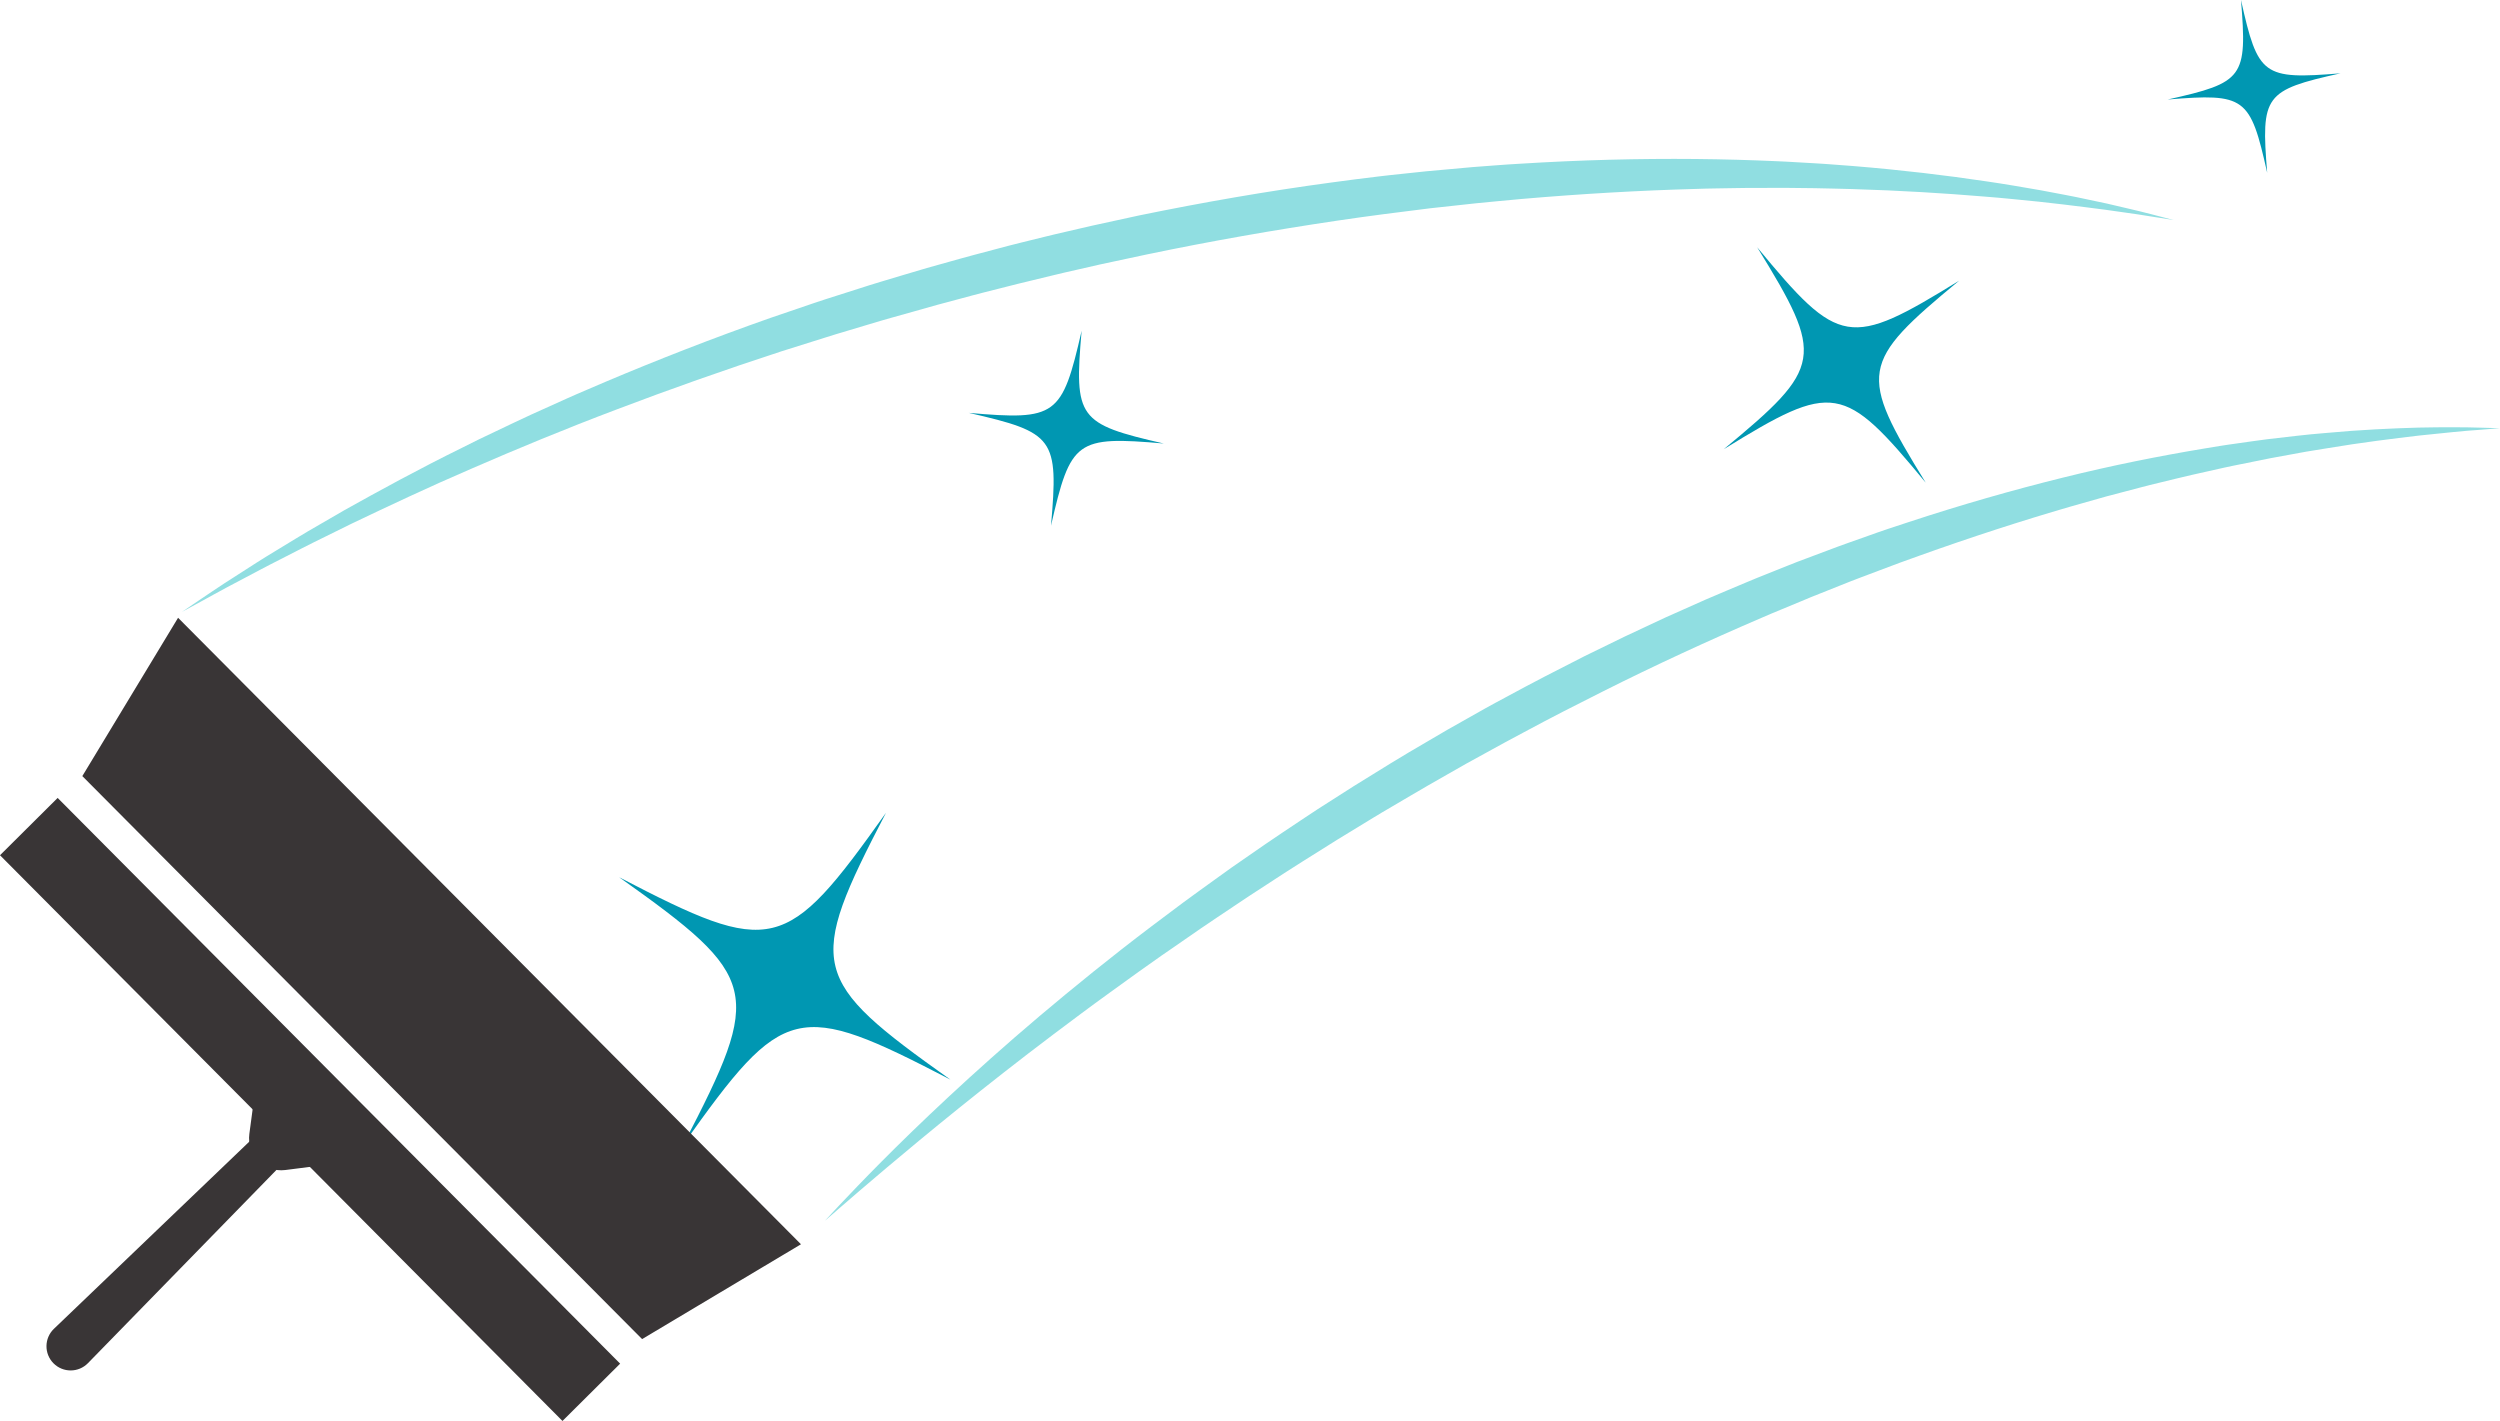
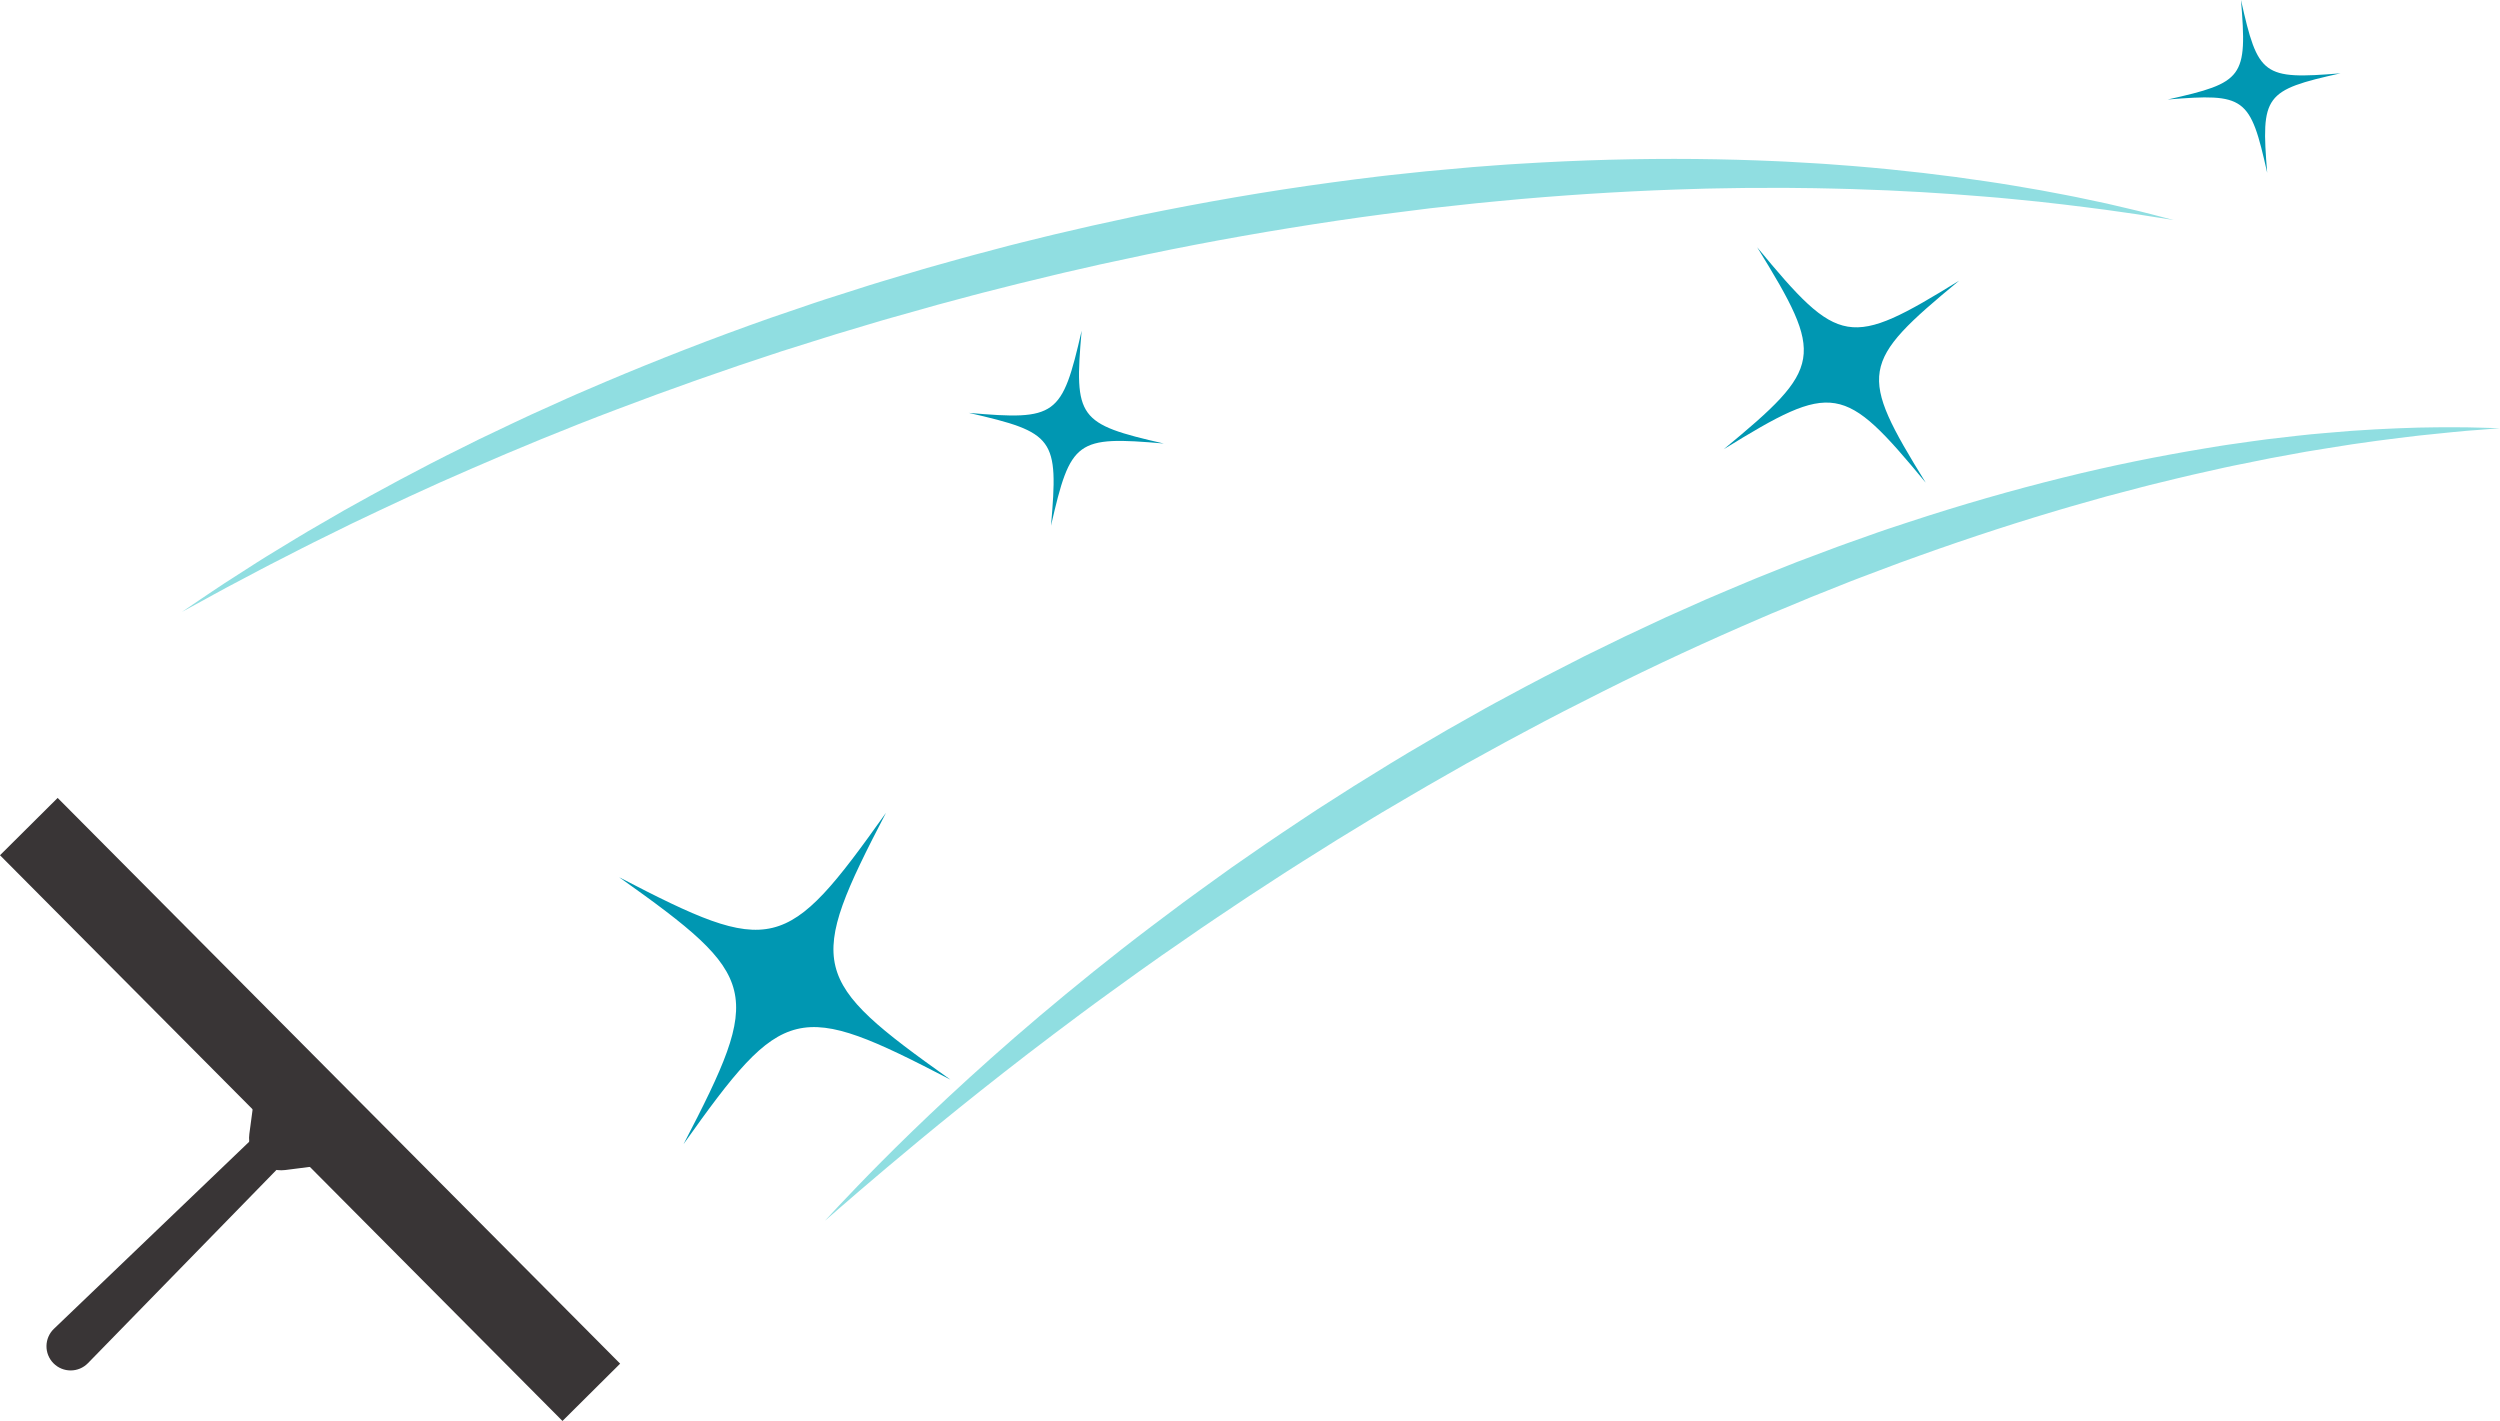
<svg xmlns="http://www.w3.org/2000/svg" fill="#000000" height="547.5" preserveAspectRatio="xMidYMid meet" version="1" viewBox="0.0 0.0 963.3 547.5" width="963.3" zoomAndPan="magnify">
  <defs>
    <clipPath id="a">
      <path d="M 0 307 L 239 307 L 239 547.531 L 0 547.531 Z M 0 307" />
    </clipPath>
    <clipPath id="b">
      <path d="M 317 164 L 963.281 164 L 963.281 471 L 317 471 Z M 317 164" />
    </clipPath>
  </defs>
  <g>
    <g id="change1_1">
      <path d="M 366.223 416.012 C 307.094 385.262 301.977 386.496 263.391 440.844 C 294.145 381.711 292.906 376.594 238.562 338.012 C 297.695 368.762 302.809 367.527 341.395 313.18 C 310.645 372.312 311.879 377.43 366.223 416.012" fill="#0097b2" />
    </g>
    <g id="change1_2">
      <path d="M 448.434 170.898 C 414.688 167.953 412.523 169.531 404.973 202.555 C 407.914 168.805 406.34 166.645 373.316 159.094 C 407.066 162.035 409.227 160.461 416.777 127.438 C 413.836 161.184 415.41 163.348 448.434 170.898" fill="#0097b2" />
    </g>
    <g id="change1_3">
      <path d="M 754.895 108.148 C 716.574 139.801 715.934 143.672 742.016 185.98 C 710.363 147.656 706.492 147.016 664.184 173.102 C 702.508 141.449 703.148 137.578 677.066 95.27 C 708.715 133.594 712.586 134.234 754.895 108.148" fill="#0097b2" />
    </g>
    <g id="change1_4">
      <path d="M 901.84 28.25 C 872.555 34.777 871.148 36.688 873.594 66.59 C 867.062 37.305 865.156 35.898 835.254 38.344 C 864.535 31.812 865.941 29.906 863.5 0.004 C 870.027 29.289 871.938 30.691 901.84 28.25" fill="#0097b2" />
    </g>
    <g clip-path="url(#a)" id="change2_4">
      <path d="M 216.734 547.527 L 0 329.543 L 22.215 307.453 L 238.949 525.441 L 216.734 547.527" fill="#393536" />
    </g>
    <g id="change2_1">
-       <path d="M 188.621 358.742 L 68.617 238.043 L 31.723 299.043 L 139.57 407.512 L 247.414 515.98 L 308.629 479.441 L 188.621 358.742" fill="#393536" />
-     </g>
+       </g>
    <g id="change2_2">
      <path d="M 96.082 436.895 L 99.957 407.859 L 138.992 447.121 L 109.938 450.832 C 101.863 451.863 95.004 444.965 96.082 436.895" fill="#393536" />
    </g>
    <g id="change2_3">
      <path d="M 20.617 525.312 C 16.941 521.613 17.016 515.617 20.781 512.012 L 97.598 438.422 L 108.195 449.082 L 33.895 525.246 C 30.262 528.973 24.285 529 20.617 525.312" fill="#393536" />
    </g>
    <g id="change3_1">
      <path d="M 70.094 235.785 C 70.094 235.785 72.68 234.027 77.535 230.734 C 79.977 229.109 82.953 227.062 86.512 224.734 C 90.082 222.418 94.203 219.777 98.828 216.828 C 101.133 215.336 103.605 213.852 106.188 212.273 C 108.777 210.695 111.484 209.051 114.309 207.332 C 117.117 205.59 120.105 203.891 123.191 202.098 C 126.281 200.309 129.48 198.453 132.785 196.539 C 146.121 189.09 161.258 180.793 178.152 172.48 C 180.258 171.43 182.387 170.367 184.535 169.293 C 186.703 168.262 188.895 167.219 191.105 166.164 C 195.535 164.074 200.02 161.887 204.637 159.773 C 209.266 157.688 213.973 155.562 218.75 153.406 C 221.133 152.312 223.574 151.305 226.016 150.246 C 228.461 149.195 230.926 148.141 233.406 147.078 C 253.289 138.668 274.512 130.367 296.742 122.543 C 302.316 120.641 307.941 118.723 313.605 116.789 C 316.434 115.812 319.301 114.926 322.172 114.004 C 325.039 113.09 327.922 112.172 330.809 111.25 C 336.574 109.359 342.438 107.668 348.309 105.891 C 351.262 105.016 354.227 104.141 357.195 103.258 C 360.145 102.434 363.098 101.605 366.062 100.777 C 369.035 99.961 371.965 99.098 374.988 98.309 C 378 97.512 381.02 96.715 384.039 95.91 C 390.078 94.266 396.148 92.824 402.23 91.312 C 405.266 90.547 408.324 89.852 411.379 89.145 C 414.434 88.434 417.492 87.727 420.555 87.016 C 426.684 85.645 432.832 84.324 438.98 83 C 463.621 77.945 488.426 73.633 512.969 70.328 C 519.098 69.441 525.227 68.746 531.316 67.977 C 534.359 67.594 537.406 67.289 540.441 66.969 C 543.477 66.645 546.5 66.328 549.52 66.008 C 555.562 65.445 561.566 64.879 567.535 64.375 C 570.52 64.148 573.496 63.926 576.461 63.703 C 579.422 63.48 582.375 63.266 585.32 63.109 C 608.855 61.625 631.66 61.066 653.27 61.262 C 664.074 61.371 674.578 61.664 684.734 62.121 C 687.27 62.211 689.785 62.375 692.281 62.516 C 694.773 62.656 697.242 62.801 699.691 62.941 C 702.137 63.062 704.559 63.273 706.957 63.441 C 709.355 63.621 711.727 63.801 714.074 63.977 C 732.859 65.512 750.012 67.578 765.137 69.844 C 768.918 70.41 772.578 70.945 776.098 71.562 C 779.621 72.156 783.016 72.719 786.27 73.305 C 792.77 74.555 798.746 75.609 804.102 76.801 C 806.781 77.367 809.32 77.902 811.707 78.41 C 814.086 78.969 816.312 79.488 818.387 79.973 C 820.457 80.461 822.375 80.914 824.129 81.328 C 825.883 81.742 827.469 82.172 828.891 82.527 C 834.566 84.004 837.598 84.789 837.598 84.789 C 837.598 84.789 834.508 84.305 828.715 83.391 C 827.266 83.164 825.656 82.879 823.875 82.621 C 822.09 82.367 820.145 82.09 818.043 81.789 C 815.941 81.492 813.684 81.172 811.277 80.828 C 808.863 80.516 806.301 80.188 803.59 79.836 C 798.18 79.102 792.164 78.473 785.637 77.715 C 779.086 77.094 772.027 76.293 764.453 75.727 C 749.32 74.465 732.234 73.402 713.582 72.848 C 708.914 72.762 704.16 72.57 699.309 72.512 C 696.883 72.484 694.434 72.457 691.965 72.43 C 689.492 72.406 687.004 72.359 684.488 72.391 C 681.977 72.395 679.441 72.402 676.887 72.414 C 674.332 72.41 671.758 72.414 669.164 72.473 C 666.57 72.516 663.953 72.559 661.32 72.602 C 660.008 72.625 658.688 72.648 657.359 72.676 C 656.035 72.719 654.703 72.758 653.371 72.801 C 632.02 73.383 609.535 74.66 586.336 76.664 C 583.434 76.895 580.527 77.18 577.605 77.473 C 574.688 77.754 571.754 78.039 568.812 78.324 C 562.934 78.93 557.016 79.594 551.062 80.258 C 539.172 81.719 527.145 83.254 515.055 85.051 C 490.879 88.648 466.406 92.93 442.098 98 C 436.023 99.285 429.945 100.57 423.887 101.898 C 420.863 102.59 417.84 103.277 414.82 103.969 C 411.801 104.656 408.781 105.332 405.777 106.078 C 402.773 106.809 399.77 107.535 396.77 108.262 C 393.762 108.965 390.785 109.723 387.812 110.48 C 384.836 111.23 381.867 111.984 378.902 112.734 C 375.941 113.469 372.949 114.312 369.984 115.098 C 367.012 115.891 364.047 116.688 361.09 117.48 C 358.176 118.305 355.266 119.125 352.367 119.945 C 346.535 121.598 340.711 123.164 334.98 124.926 C 332.109 125.785 329.246 126.645 326.395 127.496 C 323.543 128.355 320.691 129.18 317.879 130.098 C 312.234 131.871 306.633 133.637 301.074 135.383 C 278.922 142.609 257.676 150.137 237.695 157.738 C 217.695 165.289 199.012 173.043 181.887 180.492 C 164.723 187.867 149.246 195.223 135.523 201.758 C 132.117 203.438 128.82 205.066 125.637 206.637 C 122.457 208.219 119.363 209.691 116.445 211.215 C 113.52 212.715 110.711 214.152 108.023 215.527 C 105.348 216.914 102.754 218.18 100.359 219.484 C 95.543 222.051 91.23 224.332 87.465 226.305 C 83.719 228.305 80.566 230.082 77.992 231.484 C 72.84 234.289 70.094 235.785 70.094 235.785" fill="#90dee1" />
    </g>
    <g clip-path="url(#b)" id="change3_2">
      <path d="M 317.84 470.395 C 317.84 470.395 319.781 468.305 323.43 464.387 C 327.113 460.504 332.512 454.789 339.562 447.703 C 346.609 440.609 355.309 432.133 365.512 422.629 C 375.719 413.137 387.438 402.633 400.543 391.535 C 413.676 380.457 428.086 368.734 443.844 356.82 C 447.762 353.879 451.734 350.898 455.758 347.879 C 459.805 344.879 464.004 341.902 468.191 338.859 C 470.297 337.348 472.398 335.801 474.539 334.297 C 476.688 332.809 478.848 331.312 481.016 329.809 C 485.367 326.82 489.715 323.734 494.207 320.781 C 498.684 317.809 503.172 314.766 507.746 311.781 C 512.348 308.844 516.984 305.887 521.648 302.906 C 531.039 297.051 540.566 291.152 550.352 285.504 C 552.789 284.074 555.23 282.648 557.676 281.215 C 560.145 279.82 562.617 278.426 565.094 277.023 C 567.57 275.629 570.051 274.227 572.535 272.824 C 575.016 271.422 577.555 270.105 580.062 268.742 C 590.105 263.273 600.312 258.012 610.559 252.832 C 615.715 250.309 620.859 247.762 626.031 245.281 C 631.223 242.848 636.414 240.418 641.594 237.992 C 646.816 235.664 652.031 233.344 657.23 231.027 C 662.453 228.766 667.699 226.598 672.906 224.391 C 675.5 223.273 678.129 222.246 680.738 221.195 C 683.352 220.148 685.961 219.105 688.559 218.062 C 689.863 217.547 691.164 217.031 692.461 216.52 C 693.77 216.027 695.078 215.535 696.383 215.047 C 698.988 214.066 701.594 213.09 704.188 212.117 C 709.355 210.129 714.57 208.344 719.719 206.504 C 722.301 205.602 724.852 204.652 727.434 203.812 C 730.012 202.961 732.578 202.113 735.137 201.273 C 755.59 194.523 775.621 188.809 794.777 184.062 C 813.93 179.297 832.246 175.672 849.223 172.848 C 851.344 172.5 853.445 172.152 855.523 171.812 C 857.598 171.457 859.668 171.207 861.703 170.902 C 865.781 170.336 869.754 169.73 873.645 169.242 C 881.438 168.355 888.809 167.414 895.773 166.875 C 909.68 165.562 921.848 165.062 931.852 164.762 C 936.852 164.613 941.324 164.656 945.211 164.633 C 949.094 164.578 952.398 164.723 955.074 164.77 C 960.426 164.914 963.277 164.996 963.277 164.996 C 963.277 164.996 960.434 165.223 955.098 165.648 C 949.766 165.98 941.961 166.805 932.059 167.836 C 922.164 169.012 910.172 170.461 896.516 172.75 C 894.809 173.027 893.07 173.309 891.312 173.598 C 889.547 173.859 887.766 174.191 885.957 174.523 C 882.344 175.188 878.625 175.867 874.809 176.566 C 871.008 177.336 867.109 178.121 863.117 178.926 C 861.125 179.344 859.102 179.711 857.074 180.184 C 855.043 180.641 852.988 181.102 850.914 181.566 C 846.77 182.516 842.523 183.402 838.234 184.492 C 836.086 185.016 833.918 185.547 831.73 186.078 C 829.547 186.617 827.332 187.125 825.121 187.734 C 820.691 188.898 816.188 190.086 811.613 191.285 C 807.062 192.574 802.445 193.883 797.762 195.211 C 779.066 200.641 759.535 206.965 739.559 214.125 C 737.062 215.023 734.555 215.93 732.039 216.836 C 729.523 217.742 727.027 218.73 724.5 219.668 C 719.465 221.582 714.363 223.441 709.309 225.504 C 706.77 226.516 704.227 227.527 701.676 228.547 C 700.398 229.055 699.121 229.562 697.844 230.07 C 696.574 230.605 695.305 231.137 694.031 231.672 C 691.48 232.727 688.922 233.789 686.359 234.852 C 683.801 235.918 681.223 236.961 678.68 238.094 C 658.203 246.887 637.633 256.363 617.398 266.539 C 607.277 271.609 597.191 276.758 587.262 282.113 C 582.266 284.738 577.34 287.465 572.422 290.168 C 569.961 291.52 567.504 292.867 565.051 294.215 C 562.617 295.598 560.191 296.98 557.77 298.359 C 552.934 301.137 548.082 303.848 543.344 306.691 C 540.961 308.094 538.586 309.488 536.215 310.883 C 533.852 312.285 531.465 313.641 529.145 315.086 C 524.477 317.934 519.84 320.77 515.234 323.578 C 510.664 326.449 506.125 329.301 501.625 332.125 C 497.102 334.918 492.723 337.855 488.336 340.688 C 486.148 342.113 483.969 343.531 481.801 344.941 C 479.637 346.352 477.52 347.797 475.395 349.211 C 471.156 352.066 466.949 354.828 462.812 357.672 C 458.676 360.531 454.594 363.359 450.562 366.145 C 449.566 366.828 448.574 367.516 447.582 368.195 C 446.594 368.895 445.609 369.59 444.629 370.285 C 442.664 371.676 440.715 373.055 438.777 374.422 C 434.938 377.199 431.133 379.902 427.426 382.613 C 419.973 387.98 412.887 393.324 406.066 398.438 C 392.457 408.703 380.172 418.383 369.367 427.082 C 358.57 435.785 349.262 443.523 341.641 449.957 C 337.84 453.188 334.449 456.074 331.496 458.582 C 328.562 461.113 326.047 463.246 324.039 465.016 C 319.996 468.523 317.84 470.395 317.84 470.395" fill="#90dee1" />
    </g>
  </g>
</svg>